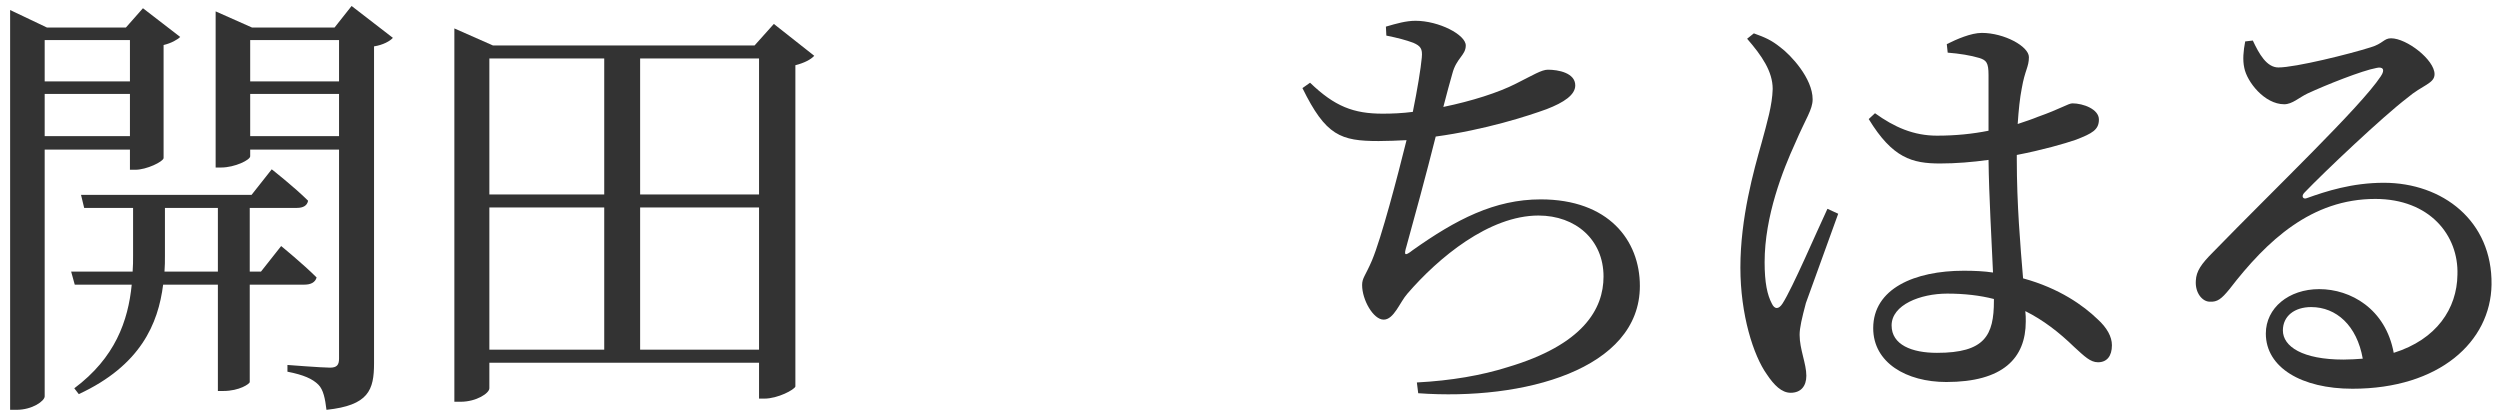
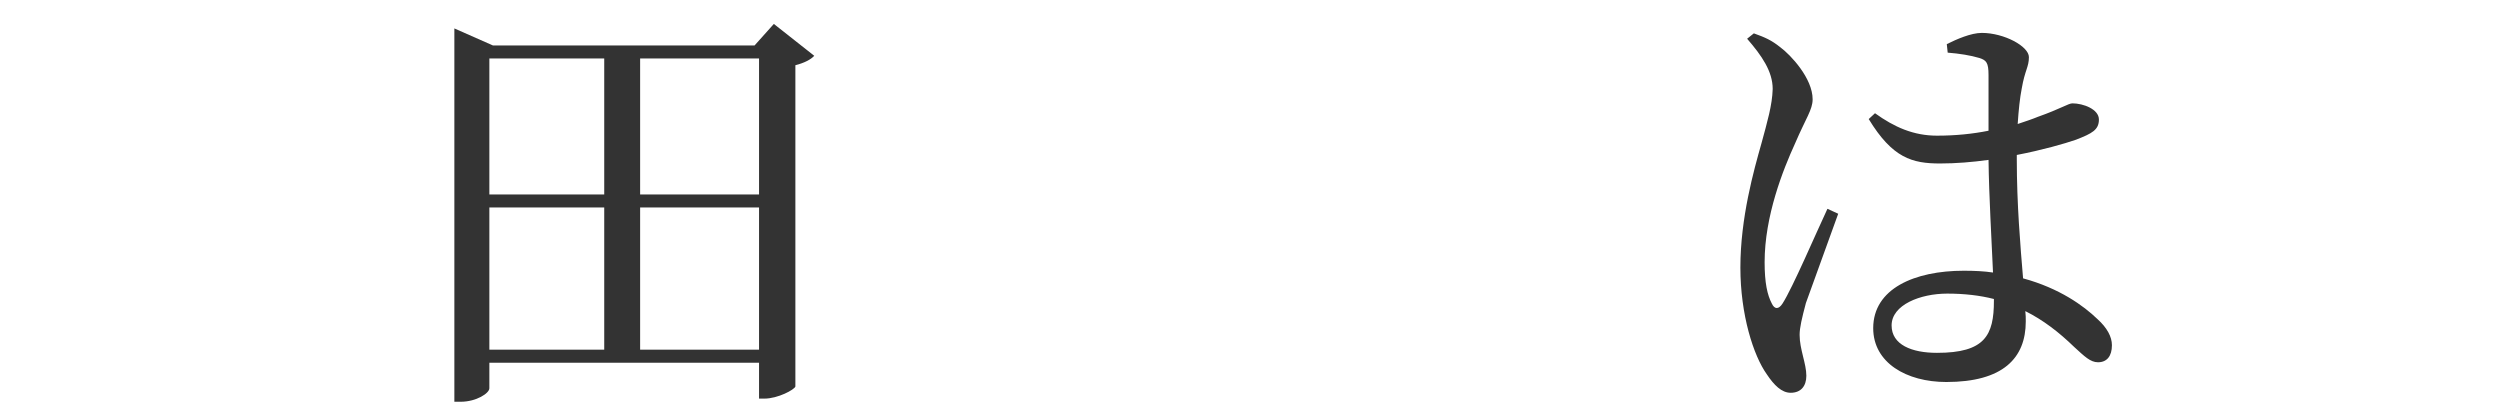
<svg xmlns="http://www.w3.org/2000/svg" width="234" height="39" viewBox="0 0 234 39" fill="none">
-   <path d="M219.348 33.656C219.978 33.656 220.566 33.614 221.154 33.572C220.608 30.464 218.676 28.742 216.324 28.742C214.77 28.742 213.678 29.582 213.678 30.926C213.678 32.438 215.526 33.656 219.348 33.656ZM210.15 3.878L210.864 3.794C211.452 5.054 212.166 6.314 213.258 6.314C214.854 6.314 219.936 5.054 221.91 4.424C223.044 4.088 223.128 3.584 223.8 3.584C225.27 3.584 227.874 5.6 227.874 6.944C227.874 7.826 226.74 7.952 225.312 9.17C223.002 10.934 217.542 16.1 215.694 18.032C215.358 18.368 215.568 18.704 215.946 18.536C217.71 17.906 220.146 17.108 223.128 17.108C228.63 17.108 233.292 20.678 233.208 26.642C233.124 31.976 228.336 36.386 220.188 36.386C215.442 36.386 212.082 34.412 212.082 31.22C212.082 28.826 214.224 27.062 217.08 27.062C220.02 27.062 223.296 28.91 224.052 33.026C228.084 31.766 229.974 28.868 230.016 25.718C230.142 22.022 227.412 18.62 222.33 18.62C216.366 18.62 212.208 22.484 208.68 27.062C207.924 27.986 207.546 28.28 206.832 28.238C206.16 28.238 205.446 27.44 205.53 26.264C205.572 25.382 206.034 24.71 207.126 23.618C213.006 17.57 220.944 10.01 222.834 7.154C223.296 6.482 223.002 6.23 222.456 6.356C221.07 6.608 217.71 7.952 215.988 8.75C215.19 9.128 214.56 9.758 213.804 9.758C211.956 9.758 210.318 7.658 210.066 6.356C209.898 5.6 209.982 4.76 210.15 3.878Z" fill="#333333" />
  <path d="M171.048 19.544L172.056 20.006C171.258 22.232 169.578 26.852 169.032 28.364C168.654 29.792 168.444 30.674 168.444 31.346C168.444 32.69 169.074 34.034 169.074 35.168C169.074 36.134 168.57 36.764 167.604 36.764C166.764 36.764 166.05 36.05 165.378 35.042C164.118 33.278 162.9 29.456 162.9 25.046C162.9 20.384 164.16 15.932 164.874 13.412C165.42 11.396 165.882 9.842 165.924 8.33C165.924 6.692 164.916 5.222 163.53 3.626L164.16 3.122C165.21 3.5 165.798 3.752 166.638 4.424C167.604 5.138 169.662 7.322 169.662 9.296C169.662 10.262 169.032 11.06 168.024 13.412C166.89 15.89 165.168 20.216 165.168 24.542C165.168 26.474 165.42 27.608 165.84 28.406C166.092 28.952 166.47 28.994 166.848 28.406C167.772 26.978 170.04 21.686 171.048 19.544ZM186.63 28.154V27.986C185.328 27.65 183.858 27.482 182.262 27.482C179.742 27.482 177.054 28.532 177.054 30.464C177.054 32.27 178.944 33.026 181.296 33.026C185.79 33.026 186.63 31.388 186.63 28.154ZM188.772 14.504V14.924C188.772 19.124 189.108 23.03 189.36 26.054C192.762 26.978 195.03 28.616 196.332 29.876C197.214 30.674 197.676 31.514 197.676 32.312C197.676 33.32 197.214 33.908 196.374 33.908C195.66 33.908 195.114 33.362 194.148 32.48C192.72 31.094 191.25 29.96 189.57 29.12C189.612 29.456 189.612 29.792 189.612 30.086C189.612 33.53 187.47 35.756 182.178 35.756C178.44 35.756 175.332 33.95 175.332 30.716C175.332 27.02 179.196 25.34 183.816 25.34C184.782 25.34 185.706 25.382 186.546 25.508C186.42 22.568 186.168 18.368 186.126 14.966C184.614 15.176 183.06 15.302 181.59 15.302C178.986 15.302 177.138 14.798 174.912 11.144L175.5 10.598C177.306 11.9 179.112 12.698 181.296 12.698C183.06 12.698 184.656 12.53 186.126 12.236C186.126 10.22 186.126 8.036 186.126 7.028C186.126 5.852 185.916 5.642 185.286 5.432C184.446 5.18 183.396 5.012 182.304 4.928L182.22 4.13C183.144 3.668 184.488 3.08 185.496 3.08C187.596 3.08 189.906 4.34 189.906 5.348C189.906 6.272 189.528 6.566 189.234 8.288C189.066 9.128 188.94 10.304 188.856 11.606C189.612 11.354 190.242 11.144 190.746 10.934C192.888 10.178 193.602 9.674 193.98 9.674C194.988 9.674 196.458 10.22 196.458 11.186C196.458 12.152 195.828 12.488 194.316 13.076C193.224 13.454 191.166 14.042 188.772 14.504Z" fill="#333333" />
-   <path d="M129.762 3.332L129.72 2.492C130.728 2.198 131.61 1.946 132.492 1.946C134.676 1.946 137.196 3.248 137.196 4.256C137.196 5.18 136.314 5.432 135.936 6.902C135.684 7.742 135.432 8.75 135.096 10.01C137.742 9.464 140.262 8.666 141.9 7.826C143.496 7.028 144.294 6.524 144.882 6.524C145.848 6.524 147.444 6.818 147.444 7.994C147.444 8.876 146.394 9.59 144.756 10.22C143.034 10.85 139.002 12.152 134.382 12.782C133.542 16.142 132.24 20.93 131.652 23.03C131.4 23.87 131.442 24.038 132.24 23.408C136.272 20.552 139.884 18.662 144.21 18.662C150.552 18.662 153.492 22.484 153.492 26.768C153.492 34.58 142.614 37.52 132.744 36.806L132.618 35.798C135.852 35.63 138.708 35.126 141.102 34.37C148.2 32.27 150.09 28.91 150.09 25.886C150.09 22.442 147.486 20.174 144 20.174C139.38 20.174 134.634 24.122 131.736 27.482C131.022 28.28 130.476 29.918 129.51 29.918C128.544 29.918 127.494 28.07 127.494 26.684C127.494 26.012 127.788 25.844 128.418 24.374C129.3 22.274 130.812 16.52 131.652 13.118C130.77 13.16 129.93 13.202 129.048 13.202C125.478 13.202 124.092 12.698 121.908 8.246L122.622 7.742C124.932 9.968 126.696 10.64 129.426 10.64C130.308 10.64 131.274 10.598 132.24 10.472C132.66 8.414 132.996 6.356 133.08 5.39C133.164 4.55 132.954 4.298 132.282 4.004C131.61 3.752 130.812 3.542 129.762 3.332Z" fill="#333333" />
  <path d="M59.916 32.732H71.046V19.418H59.916V32.732ZM45.804 19.418V32.732H56.556V19.418H45.804ZM56.556 5.474H45.804V18.2H56.556V5.474ZM71.046 5.474H59.916V18.2H71.046V5.474ZM72.432 2.24L76.212 5.222C75.918 5.558 75.288 5.894 74.448 6.104V36.176C74.364 36.47 72.81 37.31 71.55 37.31H71.046V33.95H45.804V36.344C45.804 36.806 44.586 37.604 43.116 37.604H42.528V2.66L46.14 4.256H70.626L72.432 2.24Z" fill="#333333" />
-   <path d="M12.162 3.752H4.182V7.616H12.162V3.752ZM4.182 12.74H12.162V8.792H4.182V12.74ZM12.162 14H4.182V37.1C4.182 37.52 3.048 38.36 1.536 38.36H0.948V0.938L4.392 2.576H11.784L13.38 0.77L16.866 3.458C16.614 3.71 16.026 4.046 15.312 4.214V14.798C15.27 15.134 13.716 15.89 12.666 15.89H12.162V14ZM15.396 25.424H20.394V19.46H15.438V23.912C15.438 24.416 15.438 24.92 15.396 25.424ZM28.5 26.642H23.376V35.756C23.376 35.924 22.41 36.596 20.898 36.596H20.394V26.642H15.27C14.808 30.296 13.17 34.202 7.374 36.89L6.954 36.344C10.776 33.488 11.994 30.044 12.33 26.642H6.996L6.66 25.424H12.414C12.456 24.92 12.456 24.416 12.456 23.912V19.46H7.878L7.584 18.242H23.544L25.434 15.848C25.434 15.848 27.576 17.528 28.836 18.788C28.752 19.25 28.374 19.46 27.786 19.46H23.376V25.424H24.426L26.316 23.03C26.316 23.03 28.374 24.71 29.634 25.97C29.508 26.432 29.088 26.642 28.5 26.642ZM23.418 12.74H31.734V8.792H23.418V12.74ZM31.734 3.752H23.418V7.616H31.734V3.752ZM32.91 0.56L36.774 3.542C36.522 3.836 35.85 4.214 35.01 4.34V33.992C35.01 36.512 34.506 37.94 30.558 38.36C30.432 37.31 30.264 36.47 29.802 36.008C29.256 35.462 28.416 35.084 26.904 34.79V34.16C26.904 34.16 30.138 34.412 30.894 34.412C31.524 34.412 31.734 34.16 31.734 33.572V14H23.418V14.63C23.418 14.966 21.99 15.68 20.688 15.68H20.184V1.064L23.586 2.576H31.314L32.91 0.56Z" fill="#333333" />
</svg>